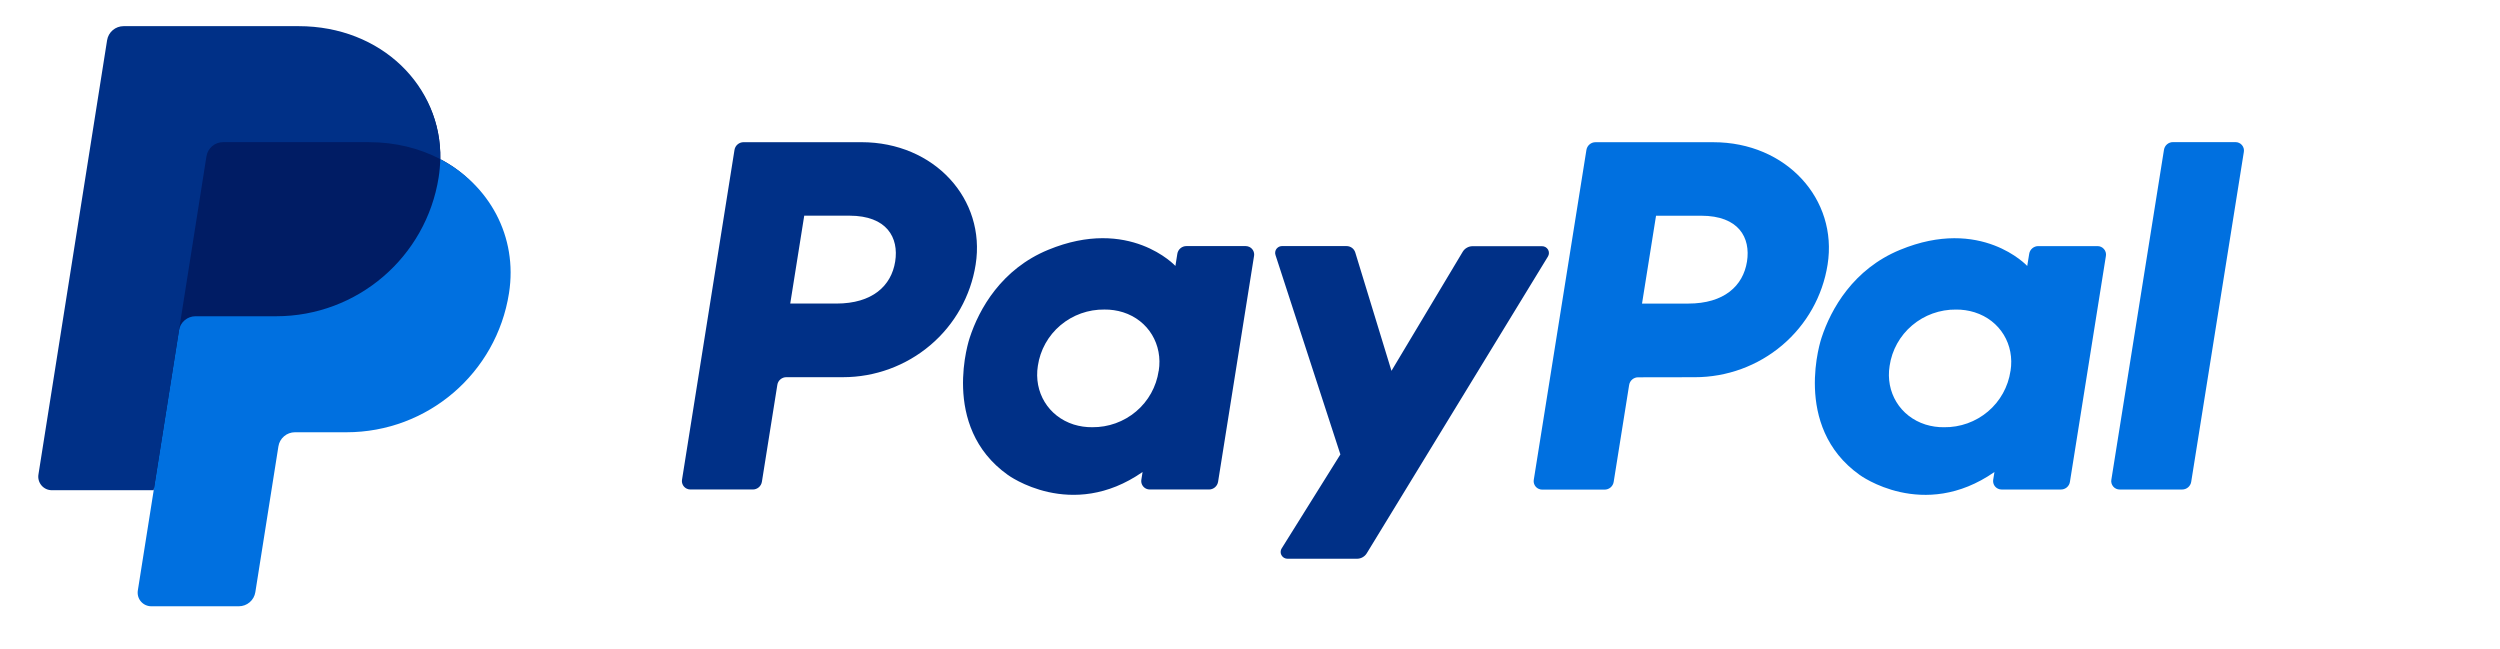
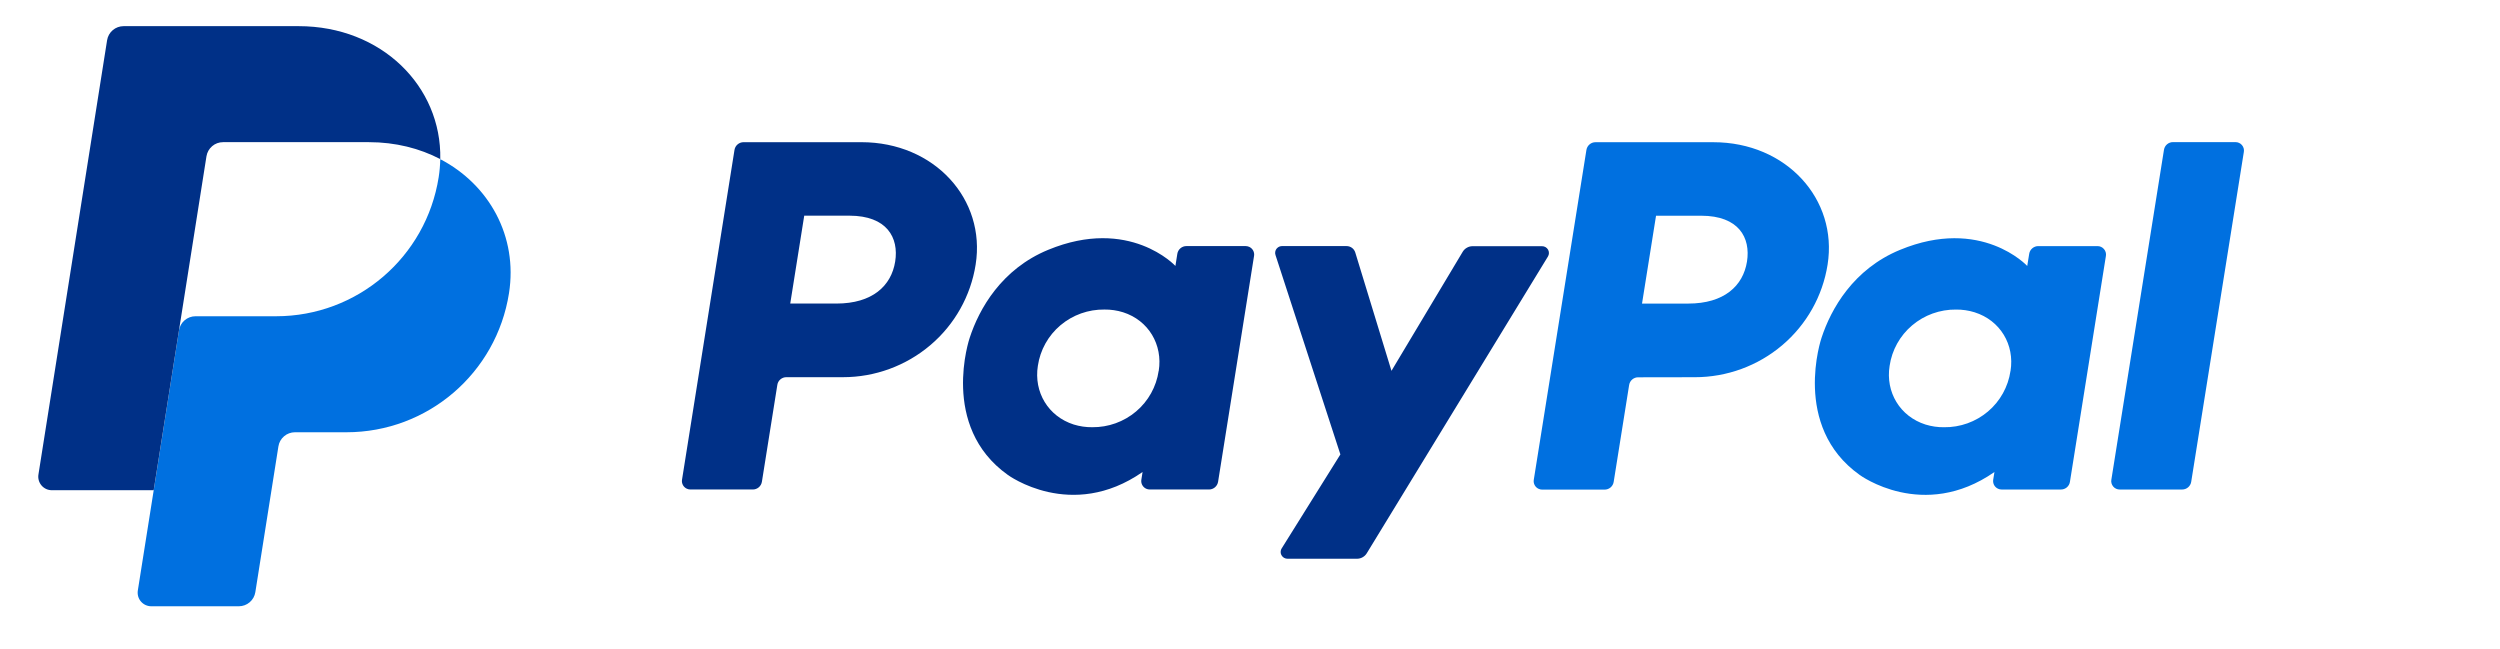
<svg xmlns="http://www.w3.org/2000/svg" width="104" height="27" viewBox="0 0 104 27" fill="none">
  <path d="M90.021 6.233L87.832 19.958C87.823 20.008 87.826 20.06 87.84 20.109C87.854 20.158 87.879 20.204 87.912 20.242C87.945 20.281 87.987 20.312 88.033 20.333C88.08 20.354 88.131 20.365 88.182 20.364H90.773C90.865 20.365 90.954 20.333 91.024 20.274C91.093 20.215 91.14 20.134 91.154 20.044L93.344 6.318C93.353 6.268 93.35 6.216 93.336 6.167C93.322 6.118 93.297 6.073 93.264 6.034C93.231 5.995 93.189 5.964 93.142 5.943C93.096 5.922 93.045 5.912 92.994 5.912H90.402C90.311 5.91 90.221 5.942 90.151 6.001C90.081 6.06 90.035 6.142 90.021 6.233ZM87.254 10.238H84.795C84.704 10.237 84.615 10.269 84.545 10.328C84.475 10.387 84.429 10.468 84.415 10.558L84.333 11.064C84.333 11.064 82.423 8.998 79.042 10.394C77.102 11.193 76.171 12.845 75.775 14.055C75.775 14.055 74.517 17.732 77.361 19.756C77.361 19.756 79.999 21.702 82.969 19.636L82.917 19.958C82.906 20.034 82.919 20.111 82.955 20.179C82.992 20.246 83.049 20.3 83.119 20.331C83.166 20.353 83.216 20.364 83.268 20.364H85.728C85.82 20.366 85.909 20.334 85.98 20.275C86.05 20.216 86.096 20.134 86.109 20.044L87.606 10.644C87.614 10.594 87.612 10.543 87.597 10.493C87.583 10.444 87.558 10.399 87.525 10.361C87.491 10.322 87.45 10.29 87.403 10.269C87.356 10.248 87.305 10.238 87.254 10.238ZM83.636 15.433C83.54 16.089 83.207 16.689 82.7 17.118C82.19 17.549 81.542 17.781 80.874 17.773C80.612 17.776 80.351 17.738 80.101 17.661C79.039 17.323 78.433 16.314 78.608 15.219C78.704 14.563 79.037 13.964 79.545 13.535C80.054 13.104 80.702 12.871 81.369 12.878C81.631 12.875 81.892 12.913 82.142 12.991C83.21 13.327 83.814 14.338 83.638 15.433H83.636V15.433ZM70.505 15.692C71.839 15.692 73.128 15.22 74.141 14.361C75.152 13.504 75.822 12.315 76.028 11.008C76.459 8.289 74.314 5.916 71.274 5.916H66.376C66.284 5.915 66.196 5.947 66.126 6.006C66.056 6.065 66.01 6.147 65.995 6.237L63.805 19.962C63.793 20.038 63.806 20.115 63.843 20.183C63.879 20.25 63.937 20.304 64.007 20.335C64.054 20.357 64.104 20.368 64.155 20.368H66.749C66.84 20.369 66.929 20.337 66.999 20.278C67.068 20.219 67.115 20.137 67.129 20.047L67.772 16.017C67.786 15.926 67.832 15.844 67.902 15.785C67.972 15.726 68.061 15.694 68.153 15.696L70.505 15.692ZM72.674 10.884C72.514 11.889 71.729 12.629 70.228 12.629H68.308L68.891 8.974H70.776C72.329 8.977 72.834 9.883 72.674 10.887V10.884Z" fill="#0070E0" />
  <path d="M60.851 10.47L57.885 15.427L56.38 10.506C56.356 10.428 56.308 10.359 56.242 10.31C56.175 10.262 56.095 10.236 56.013 10.237H53.336C53.267 10.236 53.2 10.26 53.147 10.305C53.094 10.349 53.059 10.411 53.049 10.48C53.042 10.525 53.047 10.571 53.062 10.614L55.76 18.904L53.32 22.81C53.299 22.842 53.285 22.878 53.279 22.916C53.273 22.953 53.274 22.992 53.283 23.029C53.293 23.066 53.309 23.101 53.333 23.131C53.356 23.162 53.385 23.187 53.418 23.206C53.463 23.232 53.514 23.245 53.565 23.244H56.448C56.53 23.244 56.611 23.224 56.683 23.183C56.755 23.143 56.815 23.086 56.858 23.015L64.393 10.673C64.42 10.63 64.435 10.581 64.436 10.53C64.437 10.479 64.424 10.429 64.399 10.385C64.373 10.341 64.336 10.304 64.292 10.279C64.248 10.254 64.197 10.241 64.146 10.242H61.264C61.181 10.241 61.1 10.261 61.028 10.302C60.955 10.341 60.895 10.399 60.851 10.47ZM51.819 10.237H49.358C49.266 10.236 49.177 10.268 49.108 10.327C49.038 10.386 48.991 10.468 48.977 10.558L48.897 11.063C48.897 11.063 46.986 8.997 43.604 10.393C41.665 11.192 40.733 12.844 40.339 14.054C40.339 14.054 39.08 17.731 41.924 19.755C41.924 19.755 44.562 21.701 47.531 19.635L47.48 19.957C47.468 20.033 47.481 20.11 47.518 20.178C47.554 20.245 47.612 20.299 47.682 20.331C47.728 20.352 47.779 20.363 47.831 20.363H50.291C50.383 20.364 50.471 20.332 50.541 20.273C50.611 20.214 50.657 20.133 50.672 20.043L52.169 10.643C52.181 10.568 52.168 10.49 52.131 10.422C52.095 10.355 52.037 10.301 51.967 10.269C51.92 10.248 51.87 10.237 51.819 10.237ZM48.2 15.432C48.103 16.088 47.77 16.686 47.263 17.115C46.754 17.546 46.106 17.779 45.439 17.772C45.177 17.775 44.917 17.737 44.667 17.66C43.606 17.322 43.001 16.313 43.175 15.218C43.272 14.56 43.606 13.96 44.115 13.531C44.626 13.1 45.276 12.868 45.945 12.877C46.207 12.874 46.469 12.912 46.719 12.99C47.776 13.326 48.378 14.336 48.203 15.432H48.2ZM35.07 15.691C36.401 15.691 37.689 15.218 38.703 14.358C39.713 13.502 40.382 12.312 40.587 11.006C41.019 8.288 38.873 5.915 35.834 5.915H30.936C30.845 5.914 30.756 5.946 30.686 6.005C30.616 6.063 30.57 6.145 30.555 6.235L28.372 19.956C28.359 20.032 28.373 20.11 28.409 20.178C28.446 20.245 28.503 20.299 28.574 20.331C28.62 20.352 28.671 20.363 28.722 20.363H31.314C31.405 20.364 31.494 20.332 31.564 20.273C31.634 20.214 31.68 20.132 31.695 20.042L32.337 16.012C32.35 15.921 32.396 15.839 32.467 15.78C32.537 15.721 32.626 15.689 32.718 15.691L35.07 15.691ZM37.239 10.883C37.079 11.888 36.295 12.628 34.793 12.628H32.874L33.456 8.972H35.341C36.894 8.975 37.399 9.882 37.239 10.885V10.883Z" fill="#003087" />
-   <path d="M18.317 6.621C18.375 3.591 15.869 1.266 12.423 1.266H5.296C5.13 1.266 4.969 1.325 4.843 1.432C4.716 1.54 4.633 1.689 4.607 1.853L1.751 19.654C1.738 19.735 1.743 19.817 1.765 19.895C1.788 19.974 1.827 20.047 1.88 20.109C1.933 20.171 1.999 20.221 2.073 20.255C2.148 20.29 2.229 20.307 2.311 20.307H6.533L5.873 24.429C5.86 24.51 5.865 24.592 5.888 24.671C5.91 24.749 5.949 24.822 6.002 24.884C6.055 24.946 6.121 24.996 6.196 25.03C6.27 25.065 6.351 25.082 6.433 25.082H9.873C10.039 25.082 10.186 25.023 10.313 24.916C10.439 24.808 10.459 24.659 10.486 24.495L11.495 18.569C11.521 18.406 11.604 18.194 11.73 18.086C11.857 17.978 11.967 17.919 12.133 17.919H14.238C17.613 17.919 20.476 15.526 20.999 12.198C21.37 9.836 20.355 7.687 18.317 6.621Z" fill="#001C64" />
  <path d="M7.446 13.743L6.394 20.395L5.733 24.568C5.721 24.649 5.726 24.731 5.748 24.81C5.77 24.889 5.809 24.961 5.863 25.023C5.916 25.085 5.982 25.135 6.056 25.169C6.131 25.203 6.212 25.221 6.293 25.221H9.934C10.1 25.221 10.261 25.162 10.387 25.054C10.513 24.947 10.596 24.798 10.622 24.634L11.582 18.569C11.607 18.405 11.691 18.256 11.817 18.149C11.943 18.041 12.104 17.982 12.27 17.982H14.413C17.788 17.982 20.651 15.526 21.174 12.198C21.546 9.836 20.354 7.687 18.315 6.621C18.31 6.873 18.288 7.124 18.249 7.372C17.726 10.699 14.862 13.156 11.488 13.156H8.134C7.968 13.156 7.807 13.215 7.681 13.323C7.555 13.43 7.472 13.579 7.446 13.743Z" fill="#0070E0" />
  <path d="M6.393 20.393H2.158C2.076 20.393 1.995 20.376 1.921 20.342C1.846 20.307 1.78 20.258 1.727 20.195C1.674 20.133 1.635 20.06 1.613 19.982C1.591 19.903 1.586 19.821 1.599 19.74L4.455 1.675C4.481 1.511 4.564 1.362 4.69 1.255C4.816 1.147 4.977 1.088 5.143 1.088H12.422C15.868 1.088 18.374 3.589 18.316 6.619C17.458 6.171 16.45 5.914 15.347 5.914H9.278C9.112 5.914 8.951 5.973 8.825 6.081C8.699 6.189 8.615 6.338 8.589 6.501L7.446 13.741L6.393 20.393H6.393Z" fill="#003087" />
</svg>